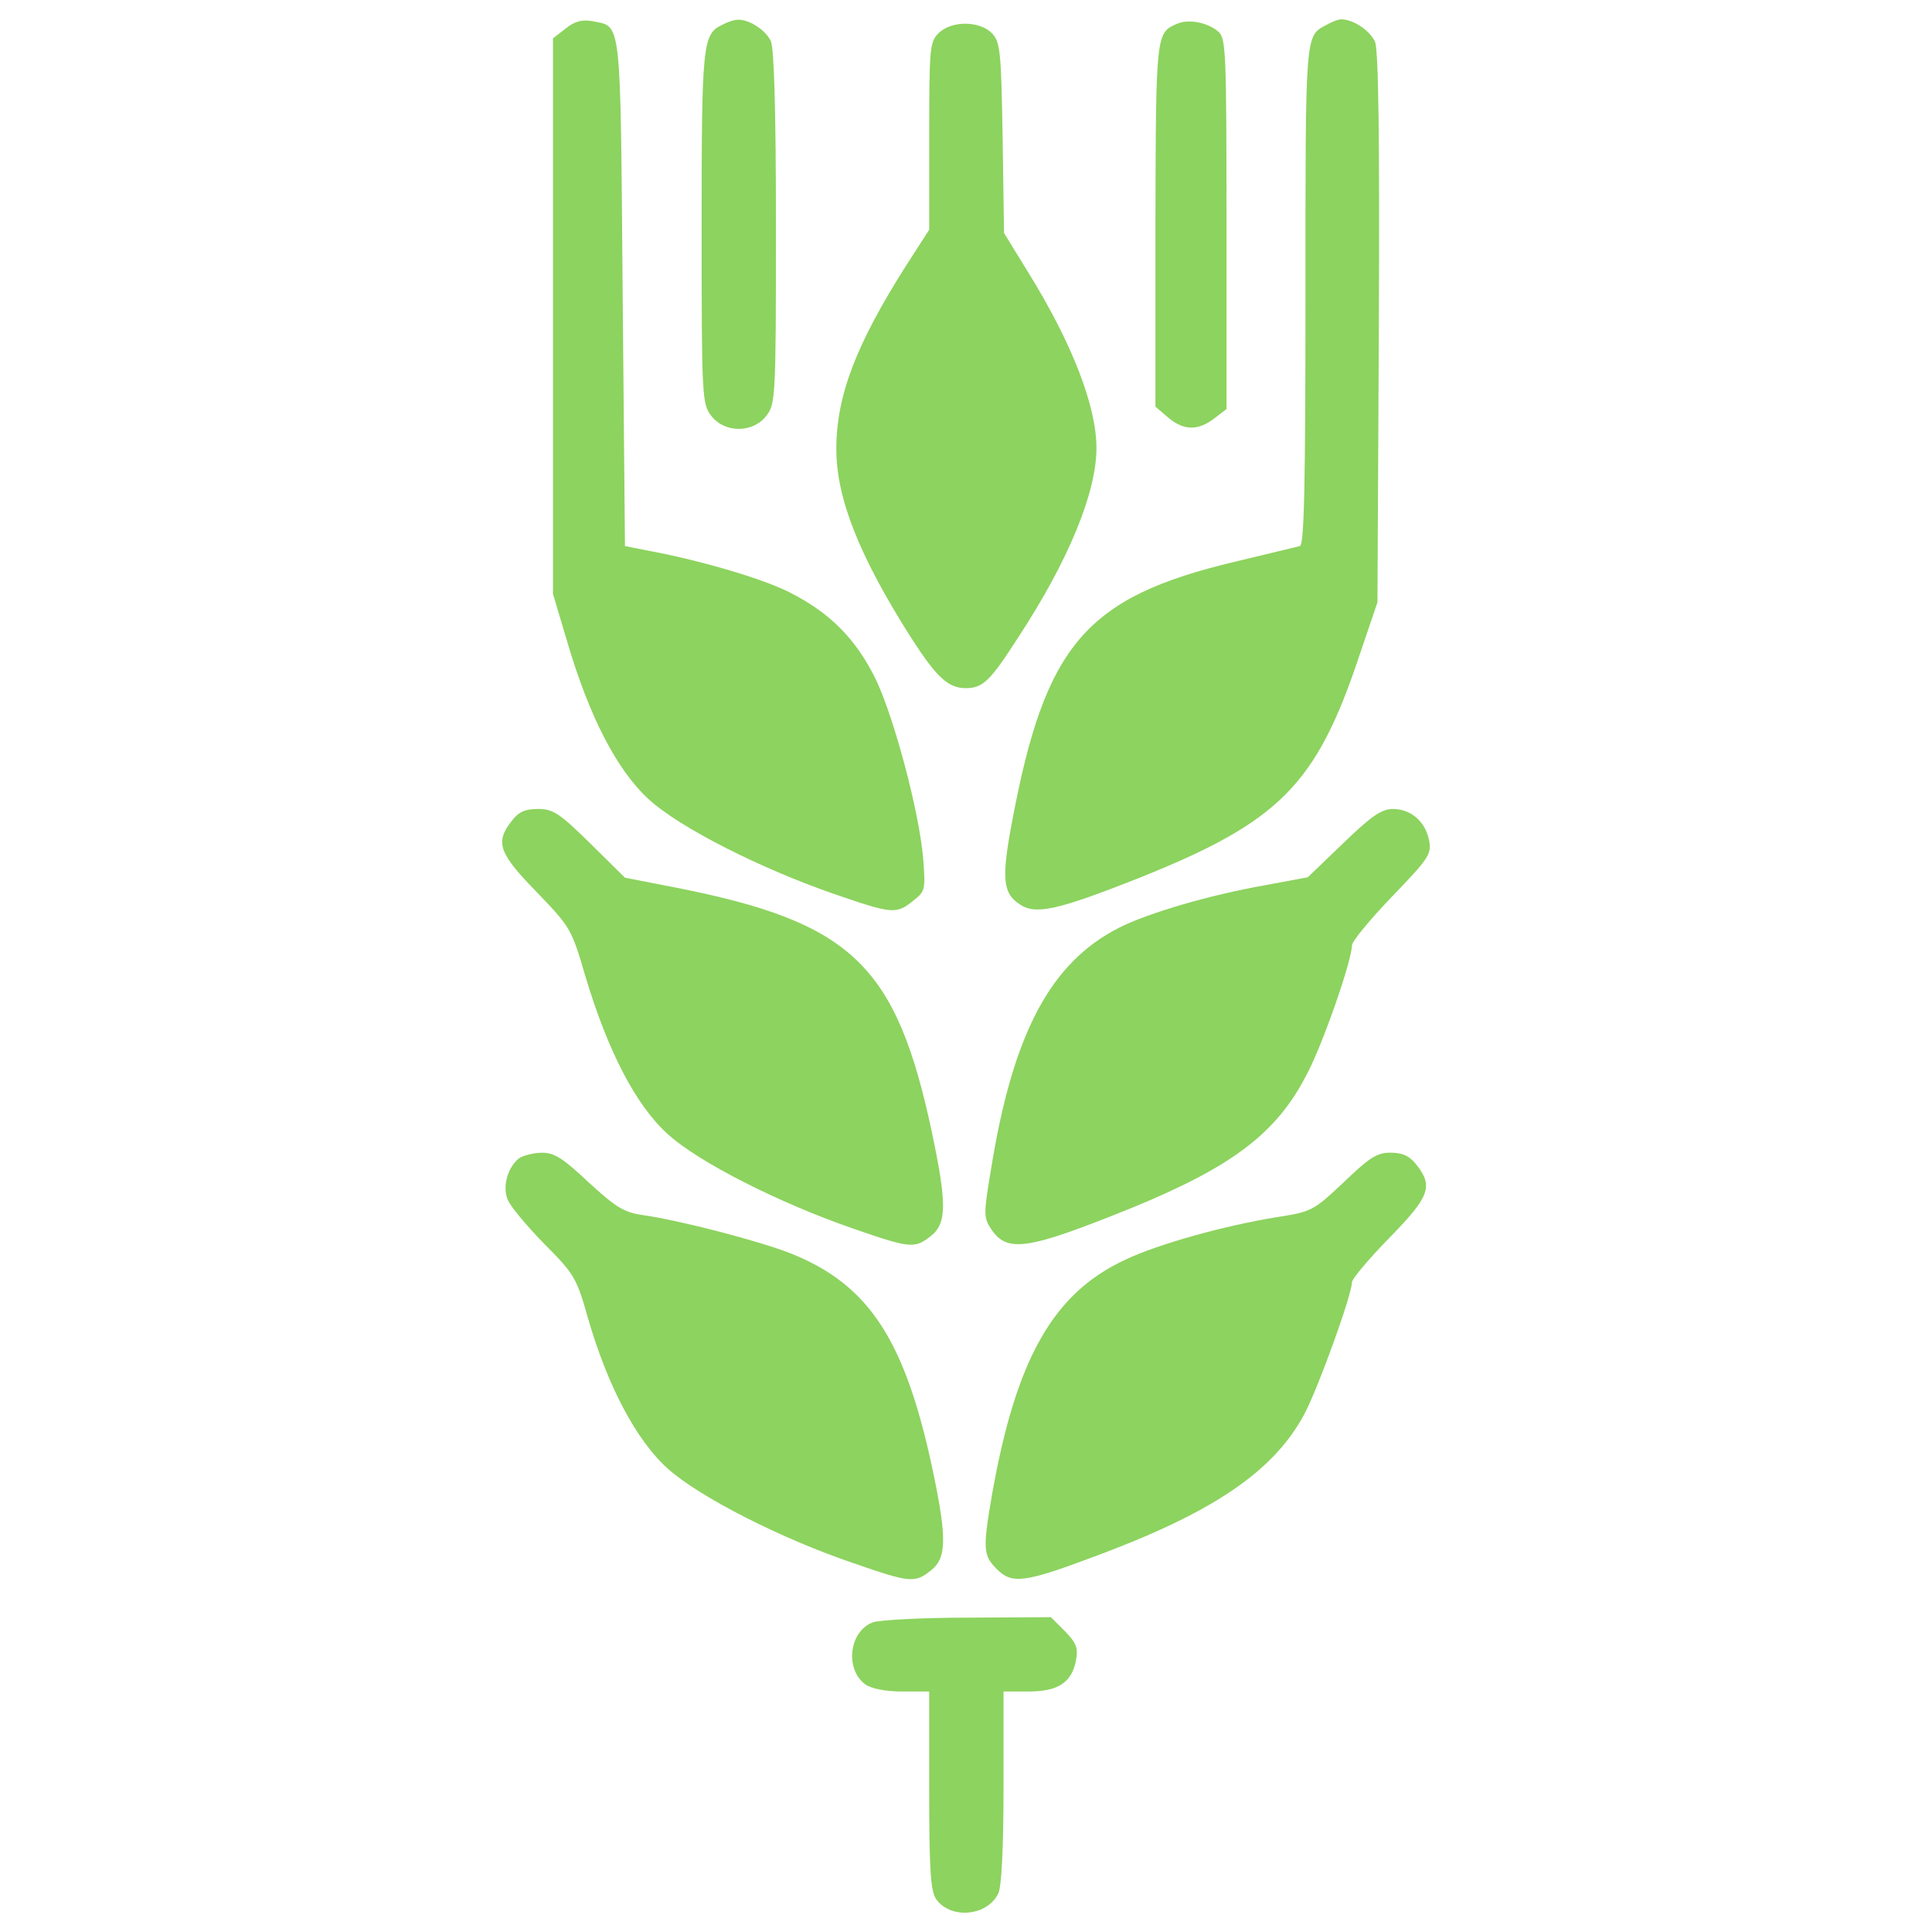
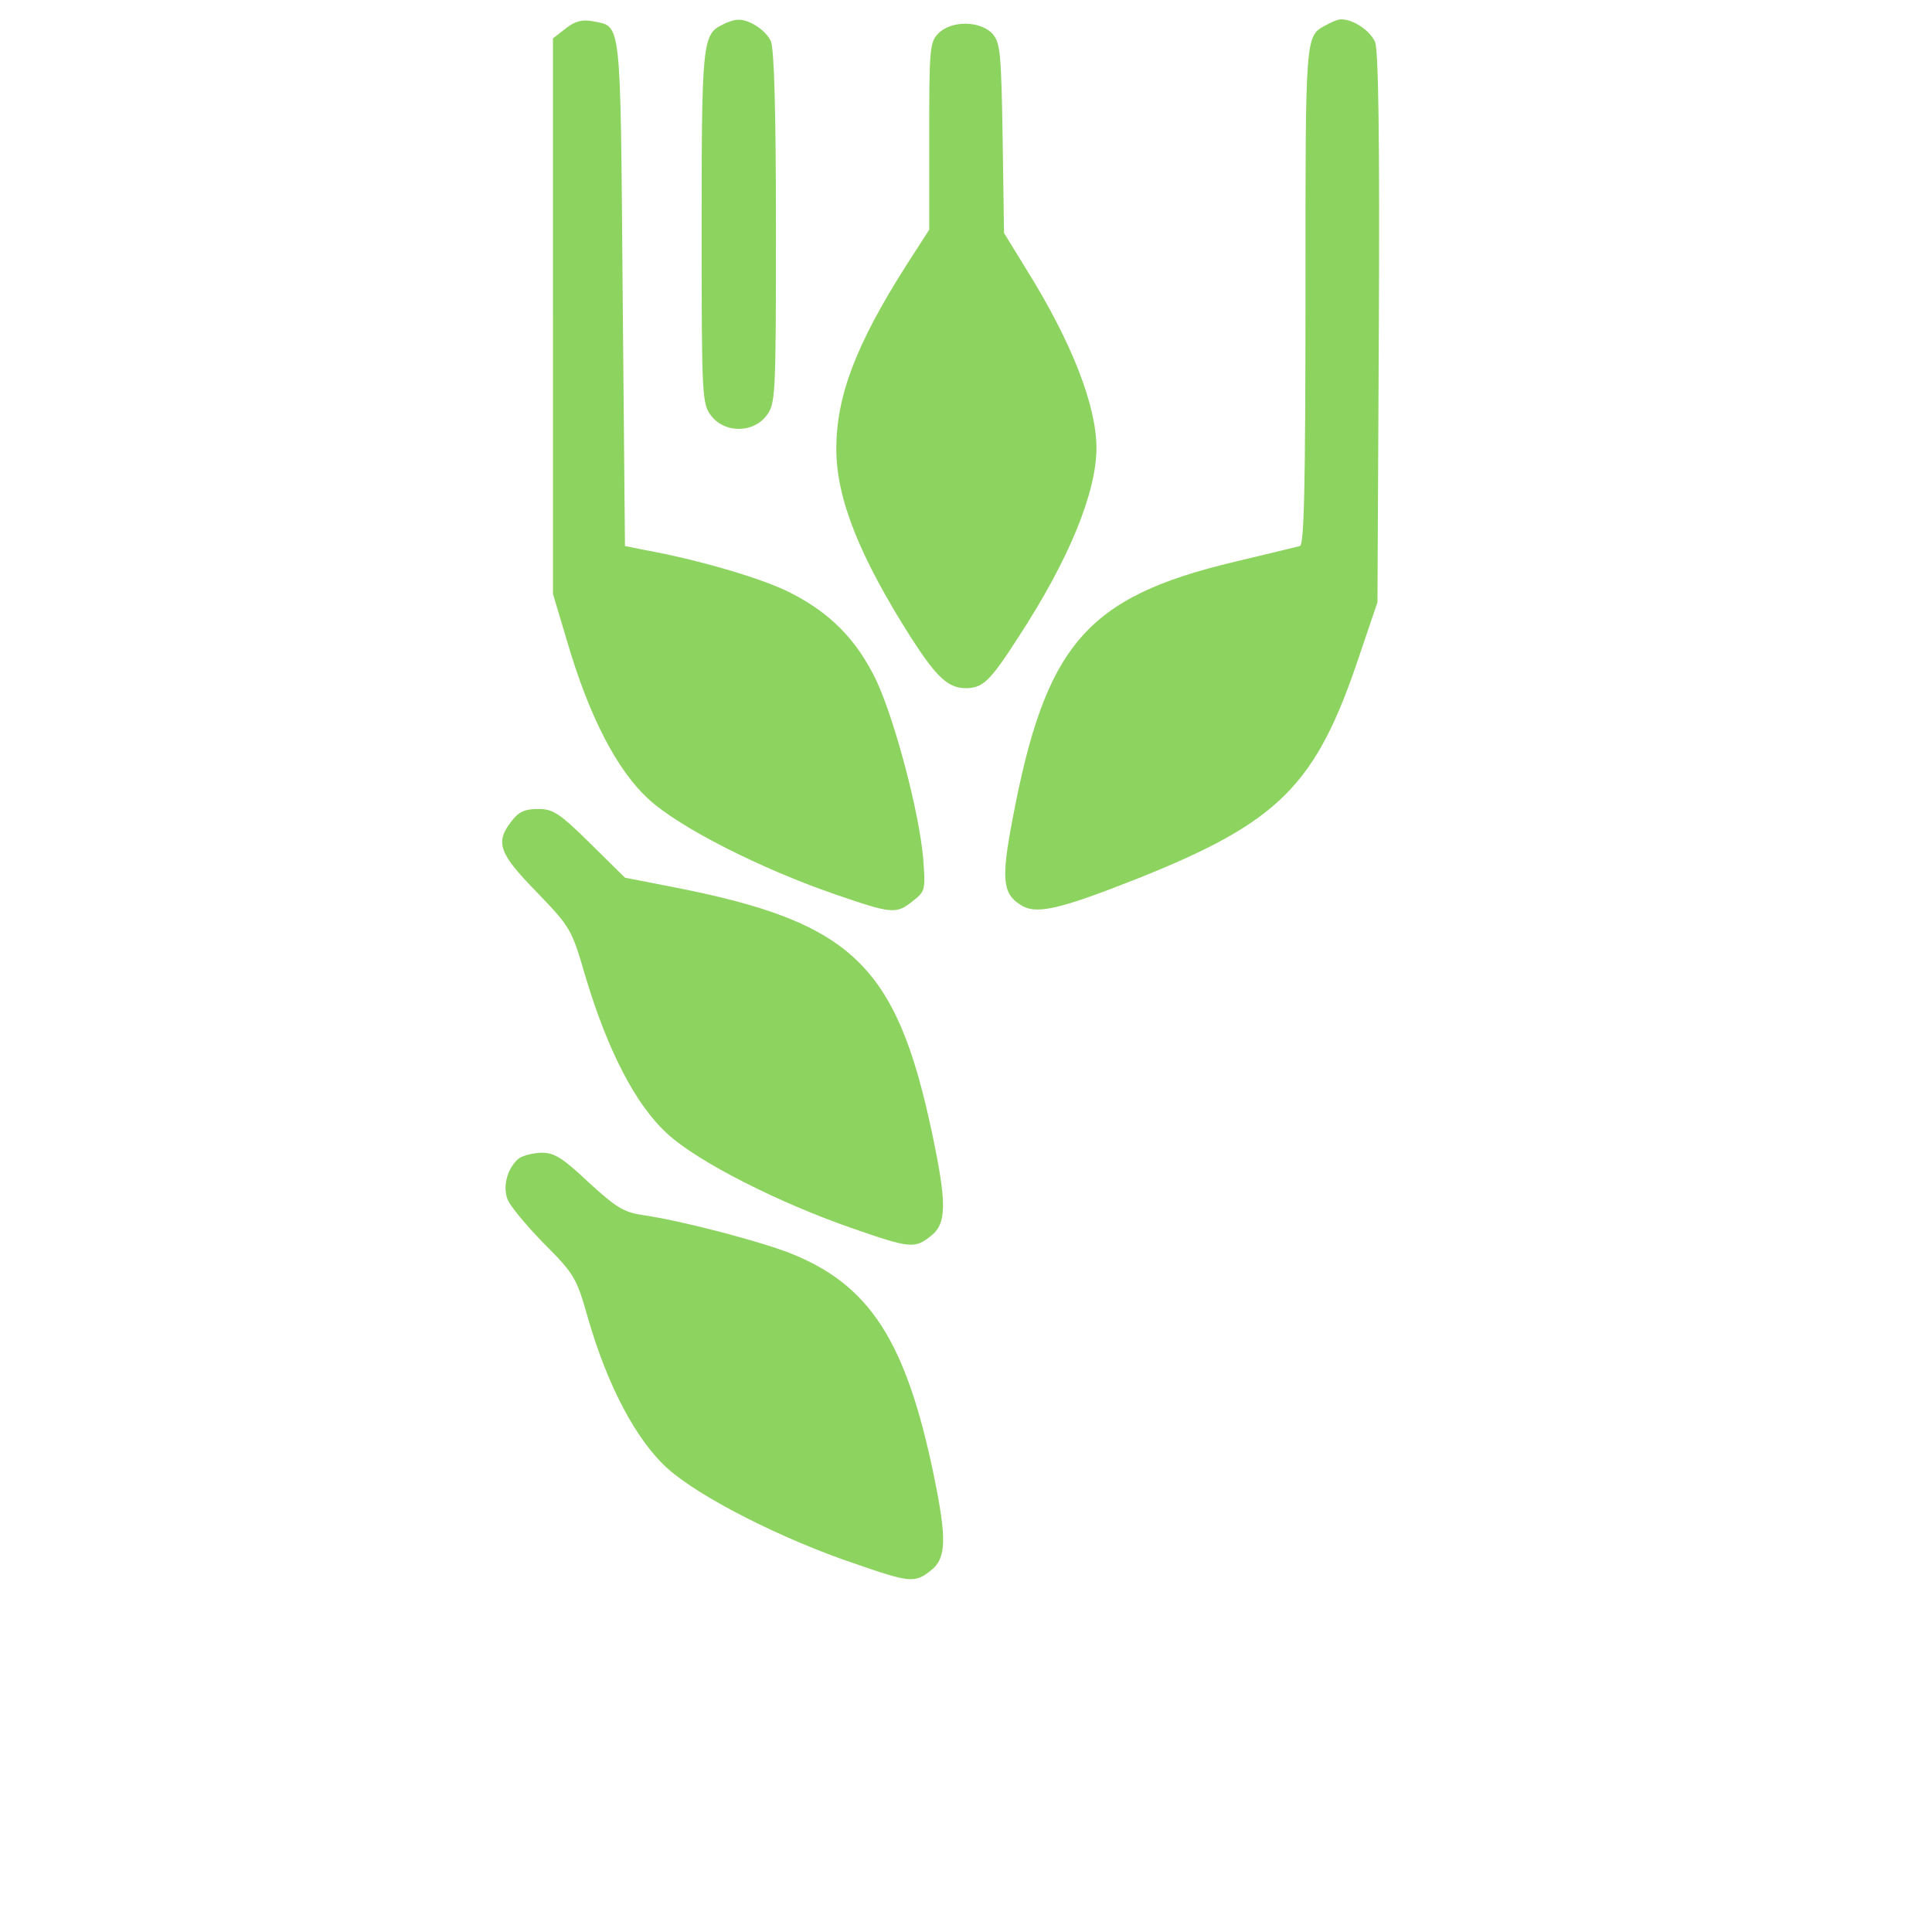
<svg xmlns="http://www.w3.org/2000/svg" xmlns:ns1="http://www.inkscape.org/namespaces/inkscape" xmlns:ns2="http://sodipodi.sourceforge.net/DTD/sodipodi-0.dtd" version="1.1" x="0px" y="0px" viewBox="0 0 1000 1000" enable-background="new 0 0 1000 1000" xml:space="preserve" id="svg2" ns1:version="0.91 r13725" ns2:docname="raž.svg">
  <defs id="defs32" />
  <ns2:namedview pagecolor="#ffffff" bordercolor="#666666" borderopacity="1" objecttolerance="10" gridtolerance="10" guidetolerance="10" ns1:pageopacity="0" ns1:pageshadow="2" ns1:window-width="640" ns1:window-height="480" id="namedview30" showgrid="false" ns1:zoom="0.236" ns1:cx="-201.27119" ns1:cy="500" ns1:window-x="0" ns1:window-y="0" ns1:window-maximized="0" ns1:current-layer="svg2" />
  <g id="g6" style="fill:#8dd35f">
    <g transform="translate(0,511) scale(0.1,-0.1)" id="g8" style="fill:#8dd35f">
      <path d="M2927.1,4961.9l-64.9-50.5V3473.7V2036l74.5-250c113-384.7,257.2-663.6,420.7-812.6c158.7-146.7,581.8-360.6,966.5-492.9c293.3-101,315-103.4,401.5-33.7c64.9,50.5,64.9,57.7,52.9,221.2c-21.6,242.8-146.7,714.1-242.8,920.8c-103.4,214-242.8,353.4-456.8,459.2c-146.7,72.1-471.2,165.9-735.7,214l-108.2,21.6l-12,1312.7c-12,1442.5-4.8,1372.8-156.3,1404.1C3013.7,5010,2975.2,5000.4,2927.1,4961.9z" id="path10" style="fill:#8dd35f" />
      <path d="M3737.4,4981.1c-101-48.1-105.8-101-105.8-1050.6c0-884.8,2.4-911.2,50.5-973.7c69.7-89,214-89,283.7,0c48.1,62.5,50.5,89,50.5,973.7c0,615.5-9.6,928-26.4,966.5c-26.5,57.7-115.4,115.4-173.1,110.6C3799.9,5007.6,3763.8,4995.6,3737.4,4981.1z" id="path12" style="fill:#8dd35f" />
-       <path d="M6095.9,4988.4c-113-48.1-113-43.3-115.4-1041v-942.5l64.9-55.3c81.7-69.7,156.3-69.7,240.4-4.8l62.5,48.1v956.9c0,880-2.4,959.3-40.9,995.4C6252.2,4993.2,6156,5012.4,6095.9,4988.4z" id="path14" style="fill:#8dd35f" />
      <path d="M6865.3,4981.1c-110.6-60.1-108.2-31.3-108.2-1394.4c0-1014.6-7.2-1295.9-28.9-1303.1c-16.8-4.8-170.7-40.9-339-81.7c-767-182.7-978.5-428-1149.2-1336.8c-57.7-302.9-50.5-379.9,40.9-437.6c79.3-52.9,192.3-28.8,605.8,134.6c735.7,293.3,925.6,483.3,1149.2,1154l93.8,276.5l7.2,1418.5c4.8,995.4-2.4,1435.3-19.2,1481c-26.4,60.1-113,117.8-175.5,117.8C6925.4,5010,6891.7,4995.6,6865.3,4981.1z" id="path16" style="fill:#8dd35f" />
      <path d="M4857.7,4937.9c-45.7-45.7-48.1-79.3-48.1-533.8v-483.2l-117.8-182.7c-259.7-408.7-363-675.6-363-952.1c0-257.2,120.2-557.8,389.5-980.9c132.2-204.4,189.9-257.3,283.7-257.3c86.6,2.4,122.6,36.1,269.3,264.5c259.6,396.7,403.9,747.7,403.9,978.5c0,218.8-127.4,545.8-355.8,913.6l-122.6,199.5l-7.2,490.5c-7.2,442.4-12,495.3-52.9,541C5074.1,5002.8,4925.1,5005.2,4857.7,4937.9z" id="path18" style="fill:#8dd35f" />
      <path d="M2648.3,860.3c-86.6-110.6-67.3-165.9,129.8-367.8c175.5-182.7,180.3-189.9,252.4-437.6c115.4-384.7,259.7-663.6,423.1-812.6c158.7-146.7,581.8-360.6,966.5-492.9c290.9-101,315-103.4,399.1-36.1c81.7,64.9,81.7,168.3,4.8,533.7C4639,117.4,4410.6,336.2,3494.5,516.5L3234.9,567l-180.3,177.9c-158.7,156.3-192.3,177.9-269.3,177.9C2718,922.8,2684.3,908.4,2648.3,860.3z" id="path20" style="fill:#8dd35f" />
-       <path d="M6951.8,744.9l-182.7-175.5l-218.8-40.9c-288.5-50.5-608.3-144.2-759.7-221.2C5437.2,127,5242.4-238.4,5129.4-942.9c-38.5-228.4-38.5-250,0-307.8c84.1-125,185.1-110.6,721.3,105.8c524.1,214,754.9,387.1,911.2,690C6846-298.5,6997.5,139,6997.5,216c0,21.6,93.8,134.6,206.7,252.4C7396.6,668,7411,689.6,7396.6,761.7c-19.2,96.2-93.8,161.1-187.5,161.1C7151.4,922.8,7098.5,886.7,6951.8,744.9z" id="path22" style="fill:#8dd35f" />
      <path d="M2686.7-885.2c-57.7-45.7-86.6-141.8-60.1-211.6c12-33.7,96.2-134.6,187.5-228.4c158.7-158.7,170.7-180.3,228.4-384.7c101-351,250-634.7,413.5-781.4c163.5-146.7,586.6-363,964.1-490.5c290.9-101,315-103.4,399.1-36.1c79.4,62.5,81.7,163.5,14.4,490.5c-144.3,697.2-331.8,988.1-745.3,1151.6c-161.1,62.5-562.6,168.3-764.5,197.1c-96.2,14.4-137,40.9-276.5,168.3c-132.2,125-177.9,153.9-240.4,153.9C2763.7-856.3,2708.4-870.7,2686.7-885.2z" id="path24" style="fill:#8dd35f" />
-       <path d="M6954.2-1010.2c-158.7-149-165.9-151.5-348.6-180.3c-266.9-43.3-605.9-137-779-218.8c-375-173.1-567.4-512.1-692.4-1218.9c-48.1-281.3-45.7-312.5,26.5-384.7c76.9-76.9,141.8-69.7,500.1,64.9c617.9,228.4,932.8,442.4,1091.5,740.5c72.1,137,245.2,615.5,245.2,680.4c0,16.8,86.5,120.2,192.3,228.4c209.2,214,230.8,266.9,141.9,379.9c-36.1,45.7-72.1,62.5-134.6,62.5C7127.4-856.3,7088.9-880.4,6954.2-1010.2z" id="path26" style="fill:#8dd35f" />
-       <path d="M4518.7-3287c-125-45.7-146.7-245.2-38.5-322.2c31.3-21.6,105.8-36.1,189.9-36.1h139.4v-512.1c0-411.1,7.2-521.7,36.1-562.6c74.5-105.8,266.9-89,322.2,31.3c16.8,38.5,26.4,238,26.4,550.6v492.9h129.8c151.5,0,223.6,45.7,245.2,161.1c12,64.9,2.4,89-57.7,151.5l-72.1,72.1l-430.4-2.4C4773.6-3262.9,4552.4-3275,4518.7-3287z" id="path28" style="fill:#8dd35f" />
    </g>
  </g>
</svg>